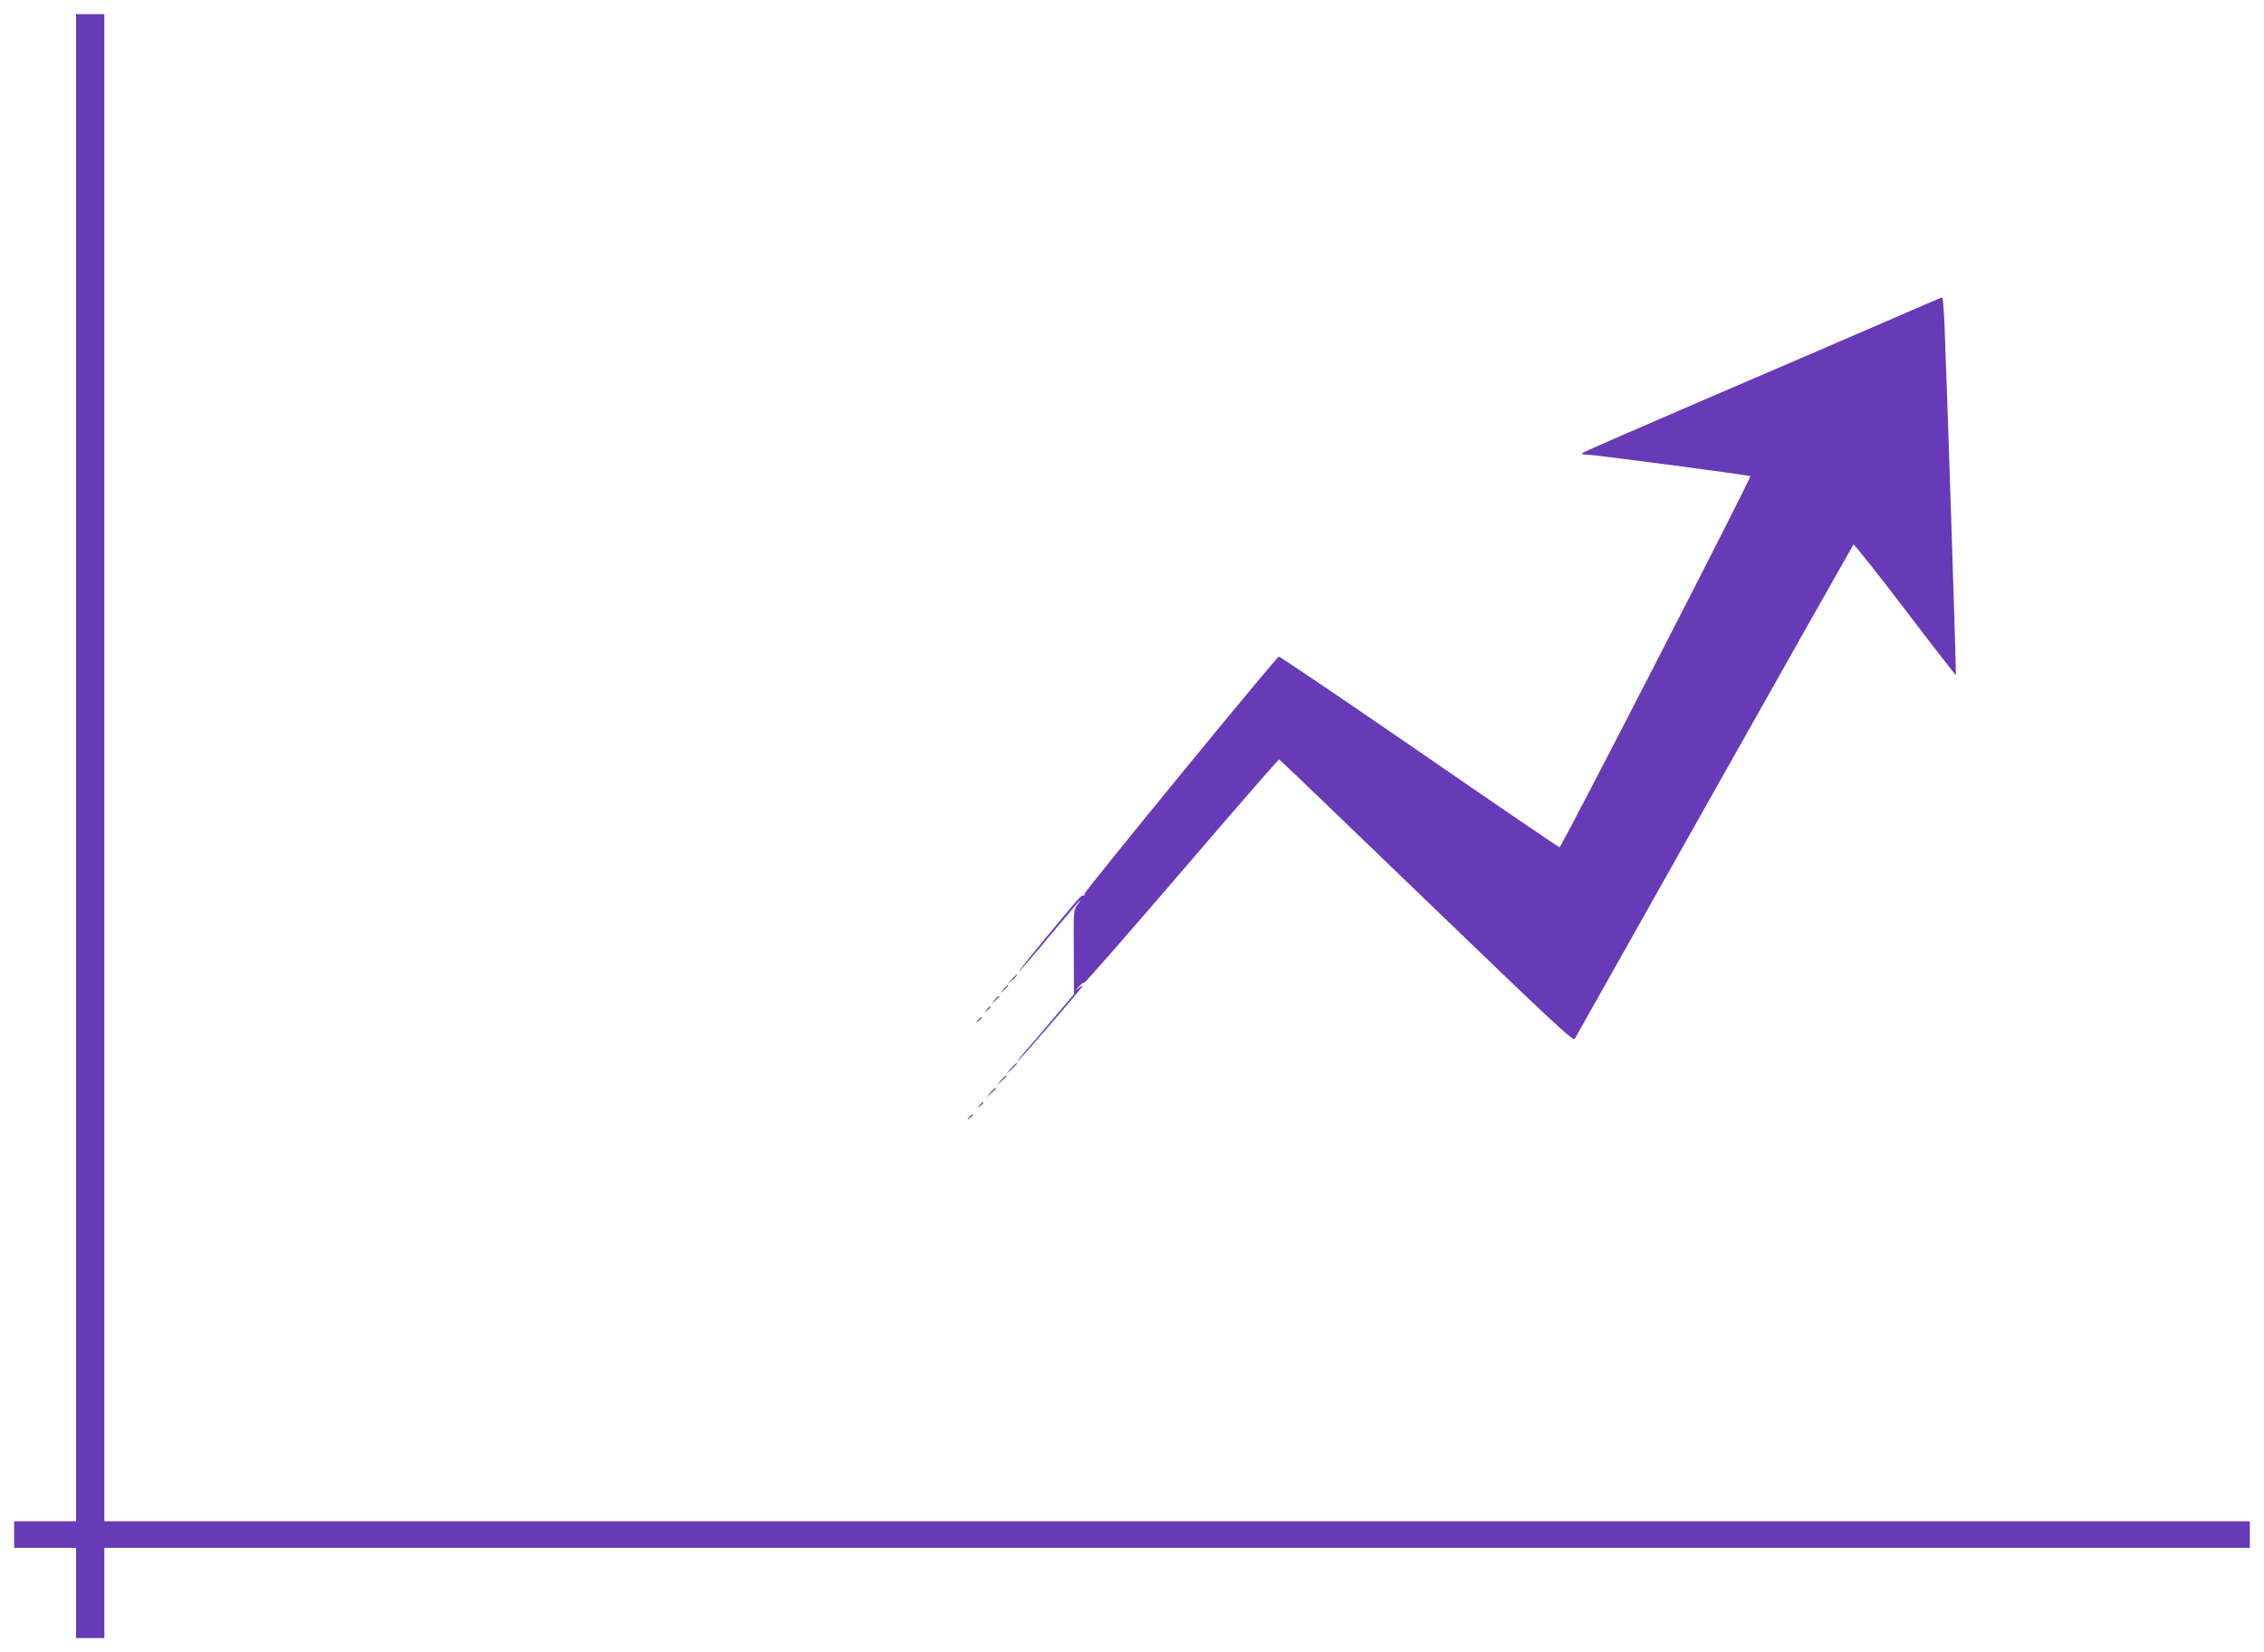
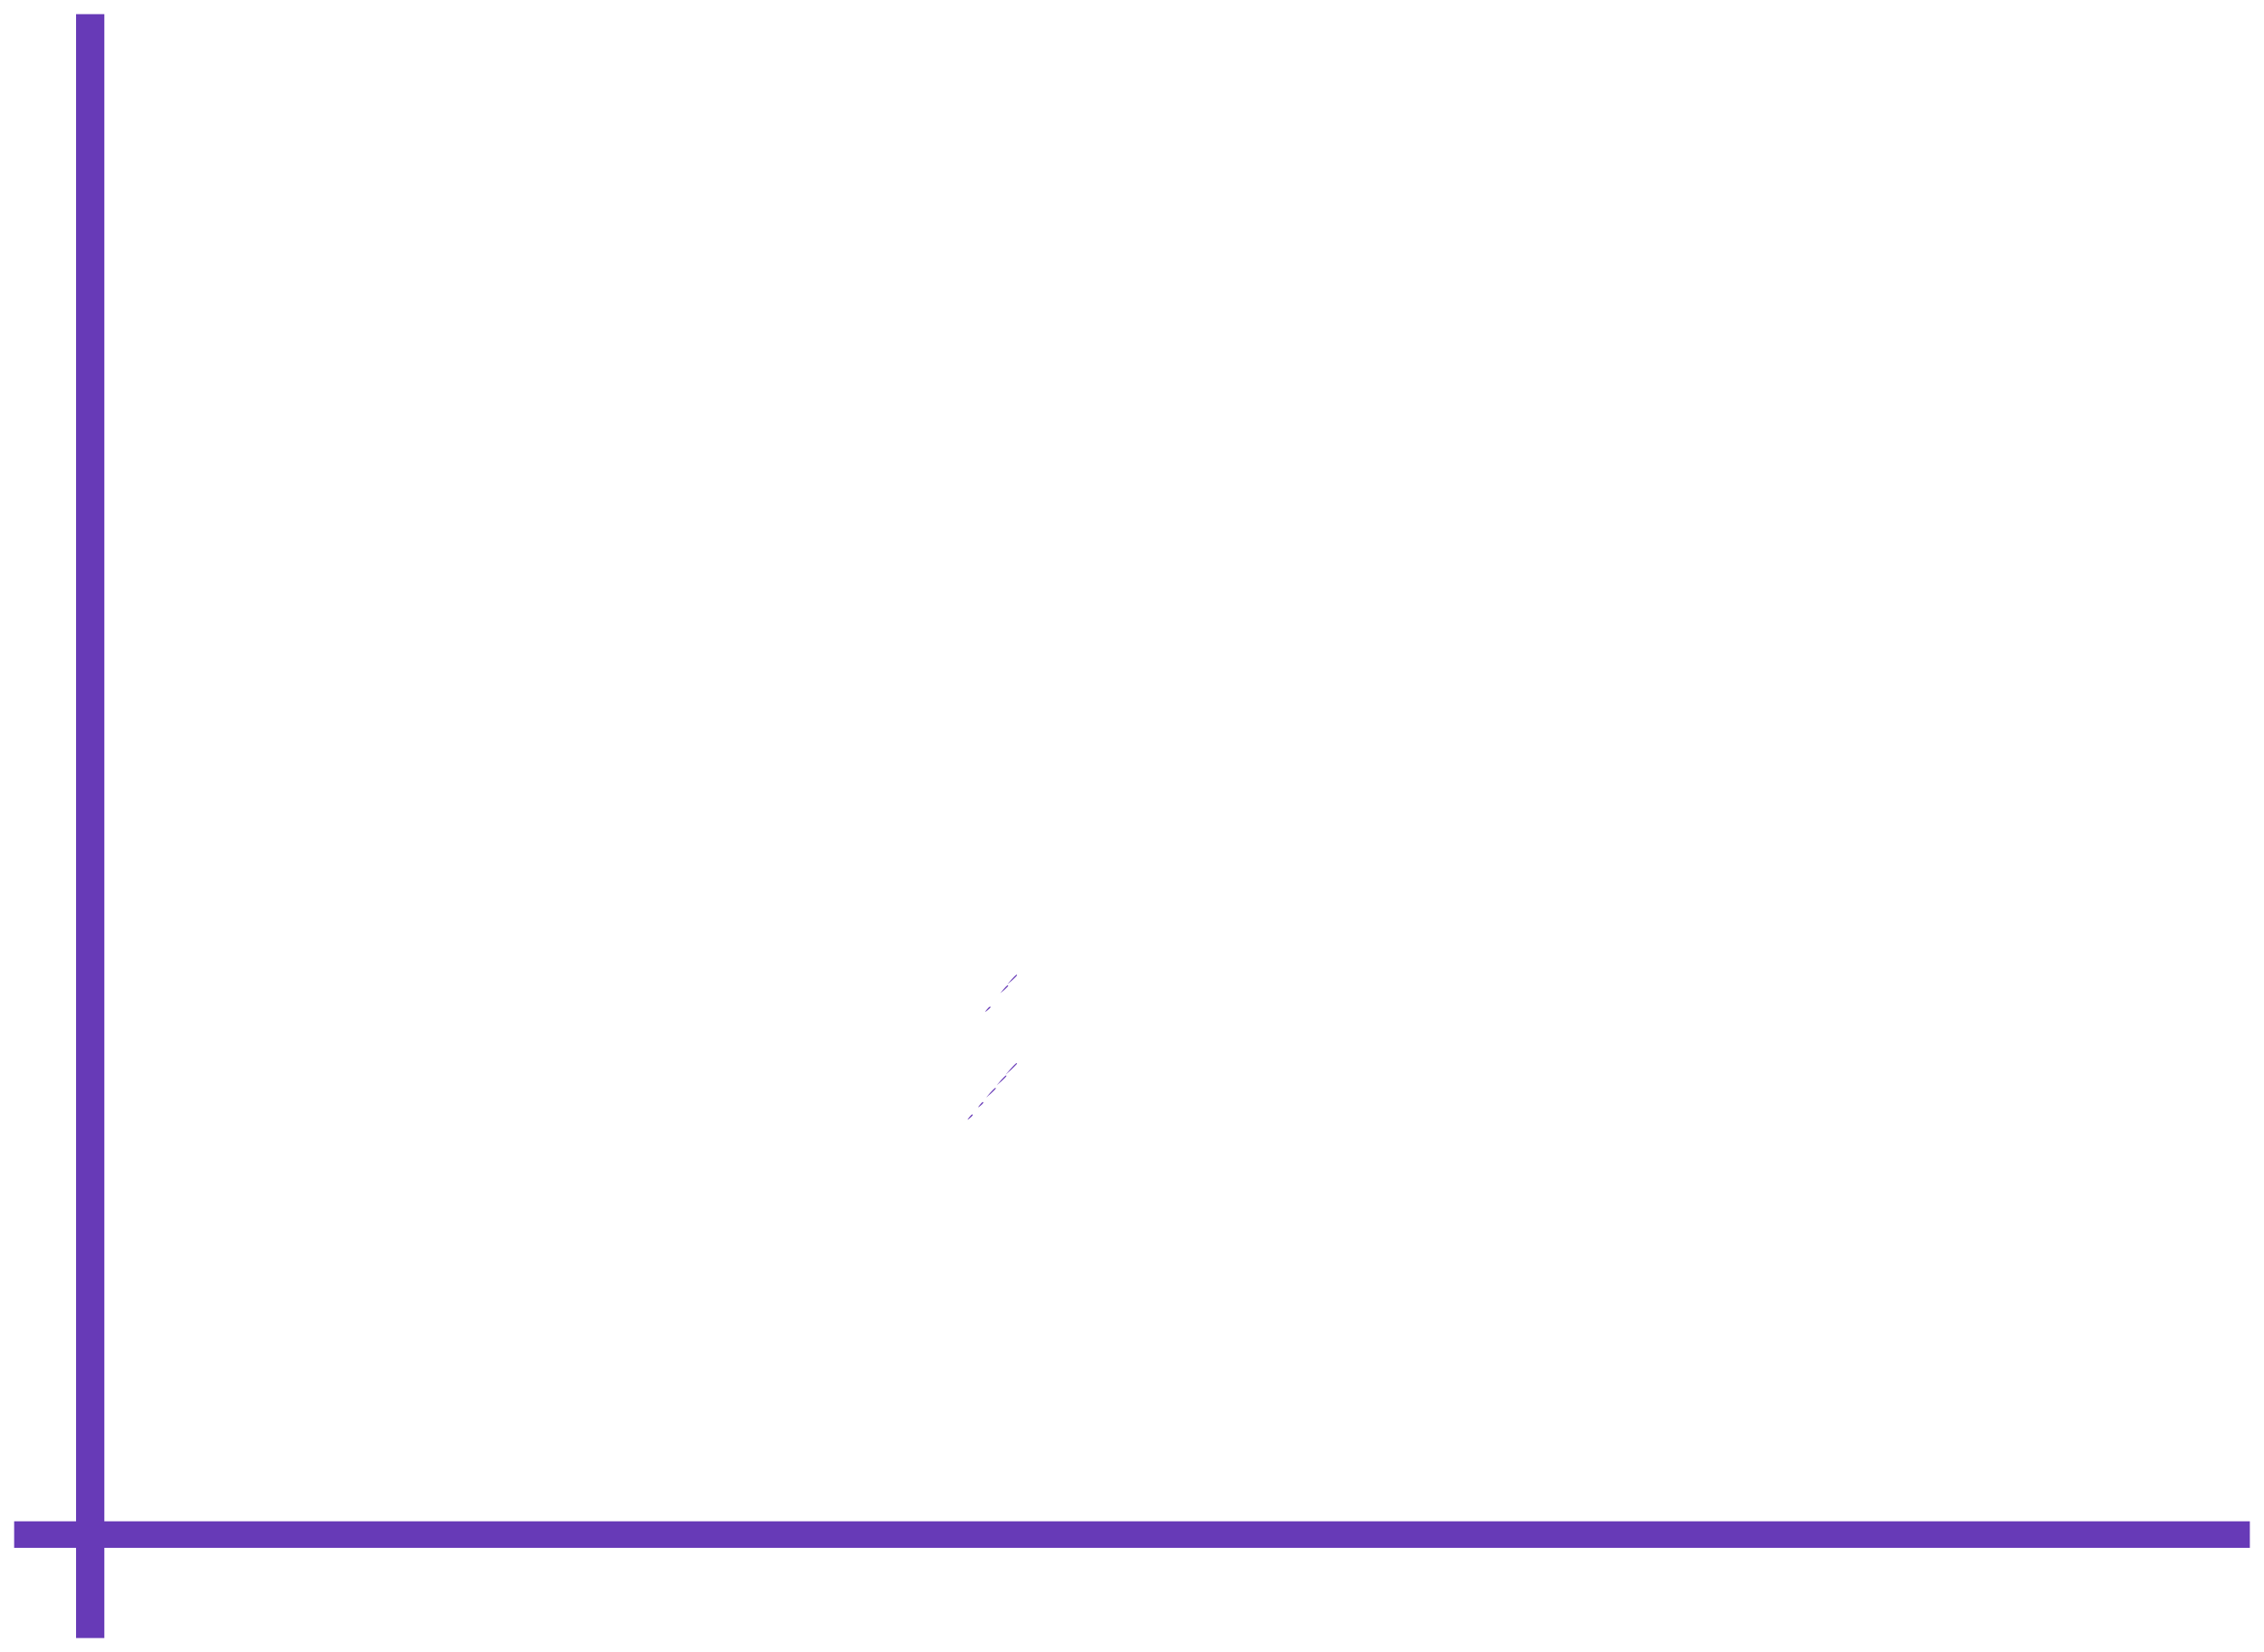
<svg xmlns="http://www.w3.org/2000/svg" version="1.0" width="1280pt" height="934pt" viewBox="0 0 1280 934" preserveAspectRatio="xMidYMid meet">
  <g transform="translate(0,934) scale(0.1,-0.1)" fill="#673ab7" stroke="none">
    <path d="M430 5000 l0 -4260 -175 0 -175 0 0 -75 0 -75 175 0 175 0 0 -255 0 -255 80 0 80 0 0 255 0 255 6065 0 6065 0 0 75 0 75 -6065 0 -6065 0 0 4260 0 4260 -80 0 -80 0 0 -4260z" />
-     <path d="M10670 7526 c-168 -73 -622 -269 -1010 -435 -388 -167 -709 -307 -714 -312 -6 -5 4 -9 25 -9 48 -1 918 -116 925 -122 7 -7 -1068 -2098 -1079 -2098 -4 0 -361 243 -793 541 -432 297 -789 539 -794 537 -18 -7 -1100 -1328 -1098 -1340 2 -7 -2 -12 -8 -11 -12 2 -14 0 -234 -266 -79 -96 -138 -171 -132 -167 6 3 86 96 177 206 92 110 169 200 172 200 2 0 -5 -12 -17 -27 -20 -26 -21 -36 -19 -265 l1 -238 -108 -128 c-59 -70 -132 -155 -162 -189 -30 -35 -52 -63 -49 -63 7 0 367 417 367 426 0 4 -10 -1 -22 -12 -21 -17 -21 -17 1 8 13 15 27 25 31 23 4 -3 252 281 551 629 299 349 547 634 551 633 4 -1 379 -361 834 -800 710 -684 829 -795 837 -780 52 94 1571 2790 1576 2795 3 4 134 -161 291 -367 156 -206 286 -372 288 -371 3 3 -49 1601 -64 1974 -4 89 -10 162 -13 161 -3 0 -143 -60 -311 -133z" />
    <path d="M5719 3803 l-24 -28 28 24 c15 14 27 26 27 28 0 8 -8 1 -31 -24z" />
    <path d="M5674 3748 l-19 -23 23 19 c12 11 22 21 22 23 0 8 -8 2 -26 -19z" />
-     <path d="M5624 3688 l-19 -23 23 19 c12 11 22 21 22 23 0 8 -8 2 -26 -19z" />
    <path d="M5579 3633 c-13 -16 -12 -17 4 -4 9 7 17 15 17 17 0 8 -8 3 -21 -13z" />
-     <path d="M5529 3573 c-13 -16 -12 -17 4 -4 16 13 21 21 13 21 -2 0 -10 -8 -17 -17z" />
+     <path d="M5529 3573 z" />
    <path d="M5714 3298 l-29 -33 33 29 c17 17 32 31 32 33 0 8 -8 1 -36 -29z" />
    <path d="M5659 3233 l-24 -28 28 24 c15 14 27 26 27 28 0 8 -8 1 -31 -24z" />
    <path d="M5599 3163 l-24 -28 28 24 c15 14 27 26 27 28 0 8 -8 1 -31 -24z" />
    <path d="M5539 3093 c-13 -16 -12 -17 4 -4 16 13 21 21 13 21 -2 0 -10 -8 -17 -17z" />
    <path d="M5479 3023 c-13 -16 -12 -17 4 -4 16 13 21 21 13 21 -2 0 -10 -8 -17 -17z" />
  </g>
</svg>